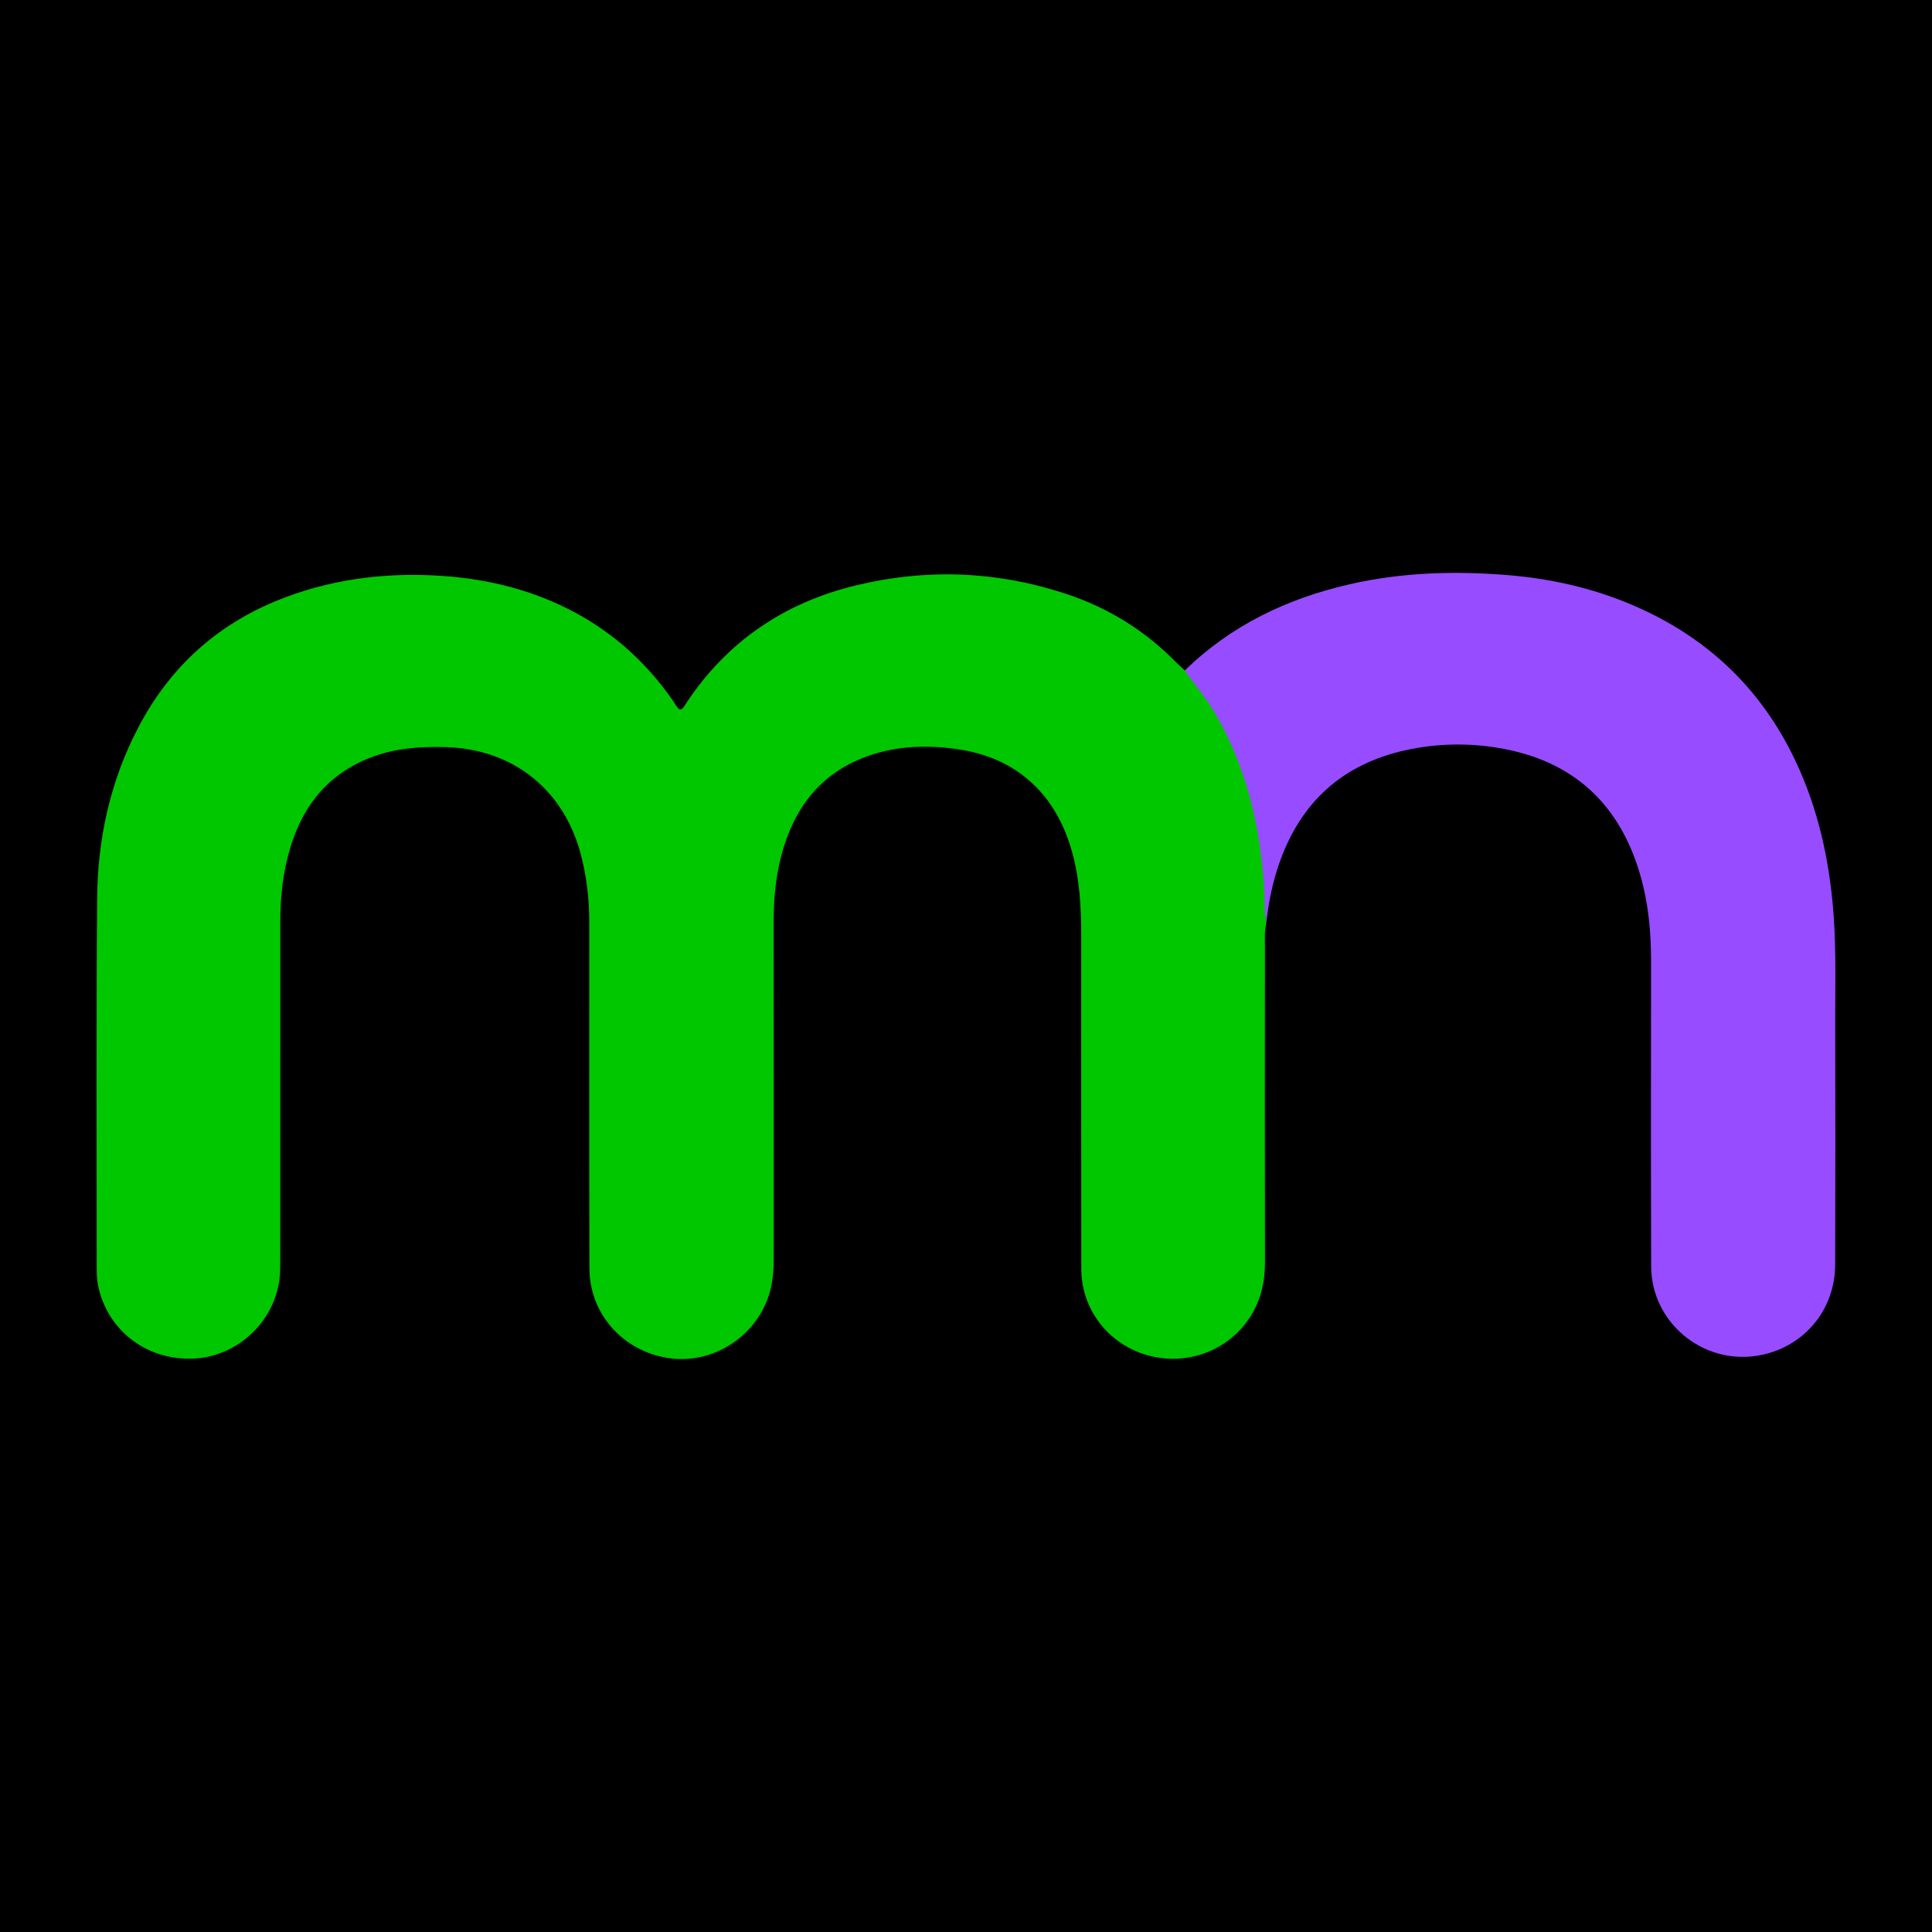
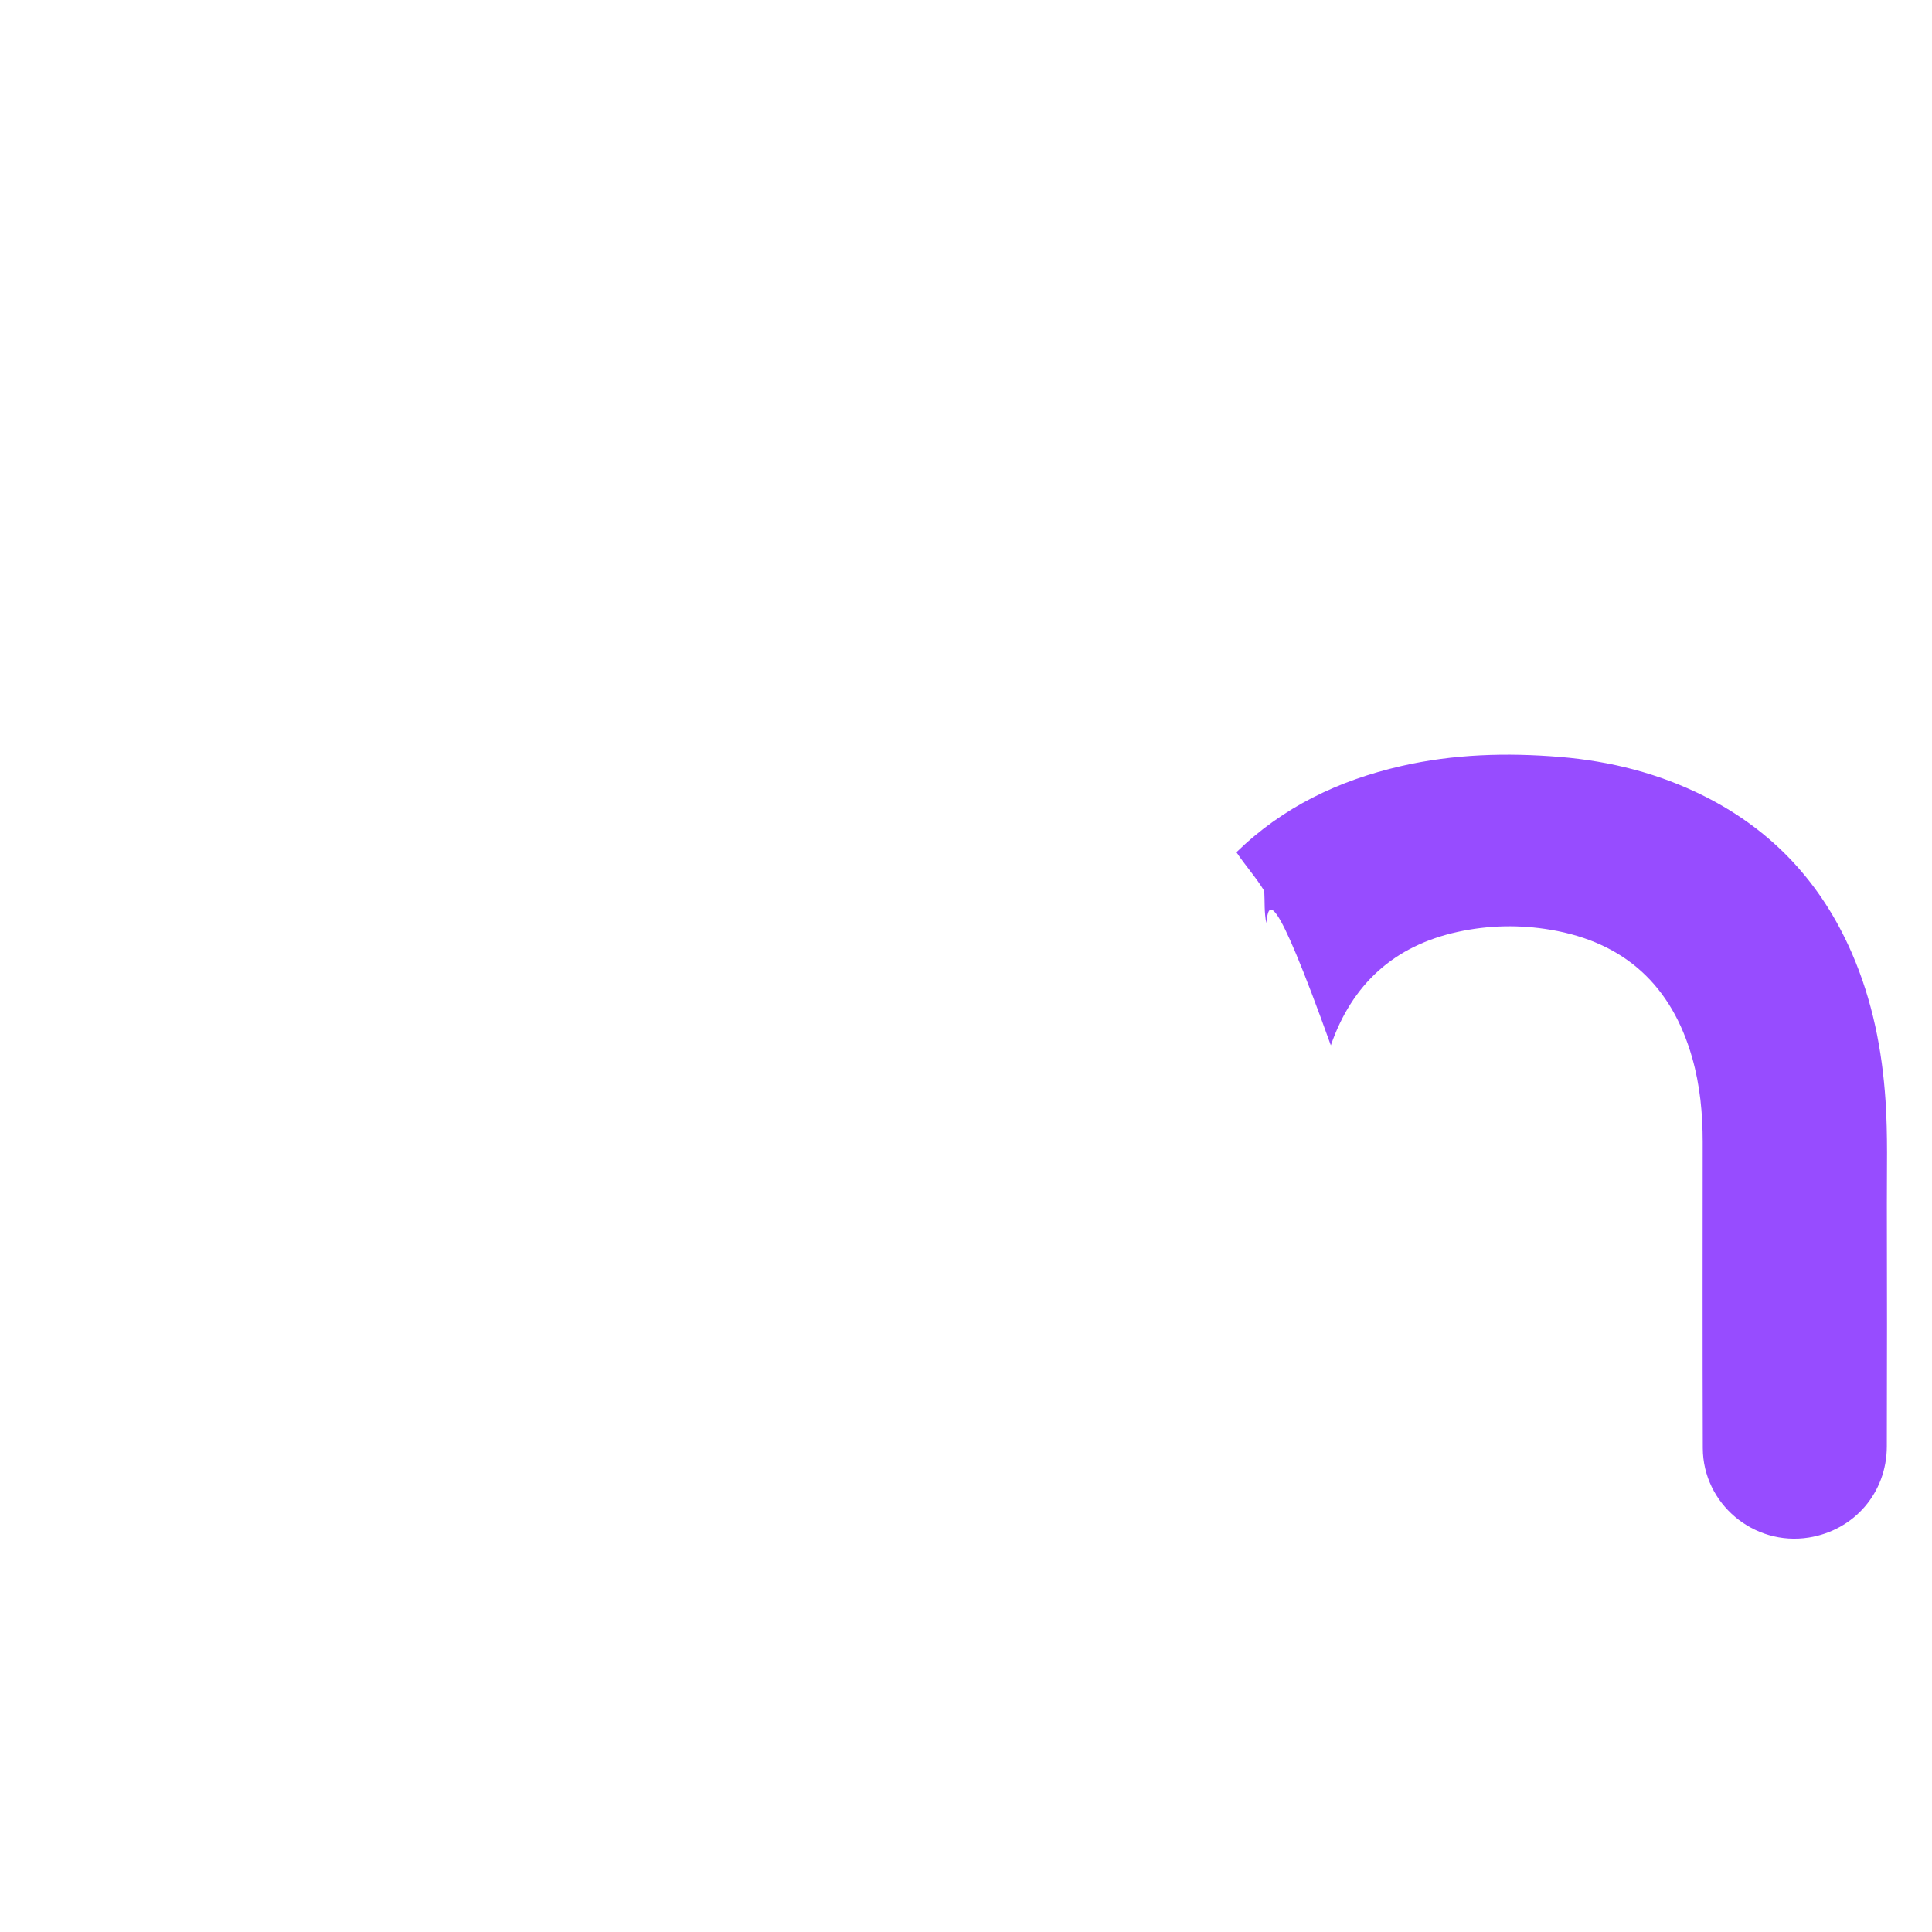
<svg xmlns="http://www.w3.org/2000/svg" version="1.1" id="Layer_1" x="0px" y="0px" width="200px" height="200px" viewBox="0 0 200 200" enable-background="new 0 0 200 200" xml:space="preserve">
  <rect x="-207.667" width="200" height="200" />
-   <rect width="200" height="200" />
  <g>
-     <path fill="#00C700" d="M131.092,95.56c-0.213,0.814-0.148,1.647-0.148,2.472c-0.008,10.893-0.017,21.787,0.003,32.68   c0.004,2.046-0.438,3.929-1.557,5.655c-2.261,3.489-6.605,5.089-10.667,3.91c-4.025-1.168-6.78-4.746-6.788-8.937   c-0.02-11.515-0.008-23.029-0.008-34.544c0-2.864-0.156-5.714-0.916-8.493c-0.886-3.24-2.478-6.045-5.207-8.101   c-2.034-1.532-4.372-2.333-6.87-2.674c-3.033-0.413-6.044-0.315-8.961,0.691c-4.58,1.58-7.395,4.852-8.818,9.405   c-0.785,2.512-1.067,5.09-1.064,7.717c0.016,11.597,0.006,23.195,0.008,34.792c0,1.33-0.085,2.645-0.496,3.925   c-1.405,4.375-5.853,7.191-10.35,6.539c-4.731-0.686-8.222-4.555-8.236-9.287c-0.035-11.929-0.016-23.858-0.016-35.786   c0-2.498-0.278-4.956-0.955-7.366c-1.852-6.592-7.097-10.642-13.959-10.818c-2.462-0.063-4.891,0.087-7.233,0.902   c-4.581,1.595-7.382,4.869-8.78,9.431c-0.771,2.516-1.058,5.102-1.058,7.725c-0.002,11.556,0,23.112-0.004,34.668   c0,0.786,0.018,1.58-0.08,2.357c-0.564,4.451-4.362,7.979-8.801,8.213c-4.747,0.251-8.779-2.681-9.897-7.182   c-0.172-0.692-0.223-1.388-0.223-2.093c0.006-12.799-0.054-25.598,0.048-38.395c0.049-6.199,1.373-12.158,4.28-17.701   c3.379-6.444,8.492-10.938,15.301-13.468c5.243-1.948,10.674-2.563,16.248-2.17c4.819,0.34,9.391,1.5,13.654,3.792   c4.126,2.219,7.479,5.305,10.142,9.15c0.211,0.304,0.367,0.651,0.675,0.88c0.359-0.016,0.46-0.322,0.611-0.552   c4.252-6.478,10.233-10.524,17.708-12.314c7.33-1.755,14.625-1.458,21.796,0.933c4.275,1.425,8.011,3.745,11.185,6.954   c0.319,0.322,0.659,0.622,0.989,0.933c1.357,0.317,1.939,1.502,2.596,2.497c3.487,5.273,5.286,11.135,5.973,17.389   c0.188,1.707-0.036,3.363-0.168,5.039C131.017,94.743,130.969,95.155,131.092,95.56z" />
-     <path fill="#974CFF" d="M131.092,95.56c-0.236-1.099-0.153-2.218-0.217-3.328c-0.388-6.668-1.842-13.029-5.347-18.818   c-0.857-1.416-1.968-2.638-2.88-4.008c4.796-4.673,10.585-7.439,17.054-8.922c5.428-1.244,10.929-1.398,16.436-0.944   c5.232,0.432,10.274,1.707,15.002,4.091c7.057,3.557,12.083,9.006,15.219,16.224c2.119,4.876,3.136,10.006,3.486,15.293   c0.236,3.559,0.127,7.12,0.135,10.68c0.02,8.366,0.022,16.733-0.003,25.1c-0.015,4.791-3.381,8.673-8.084,9.419   c-5.691,0.902-10.947-3.491-10.966-9.25c-0.034-10.562-0.016-21.123-0.011-31.685c0.001-2.953-0.274-5.871-1.085-8.719   c-2.122-7.458-6.967-11.954-14.64-13.257c-3.208-0.545-6.439-0.483-9.635,0.215c-6.59,1.439-10.935,5.405-13.135,11.743   C131.729,91.39,131.303,93.455,131.092,95.56z" />
+     <path fill="#974CFF" d="M131.092,95.56c-0.236-1.099-0.153-2.218-0.217-3.328c-0.857-1.416-1.968-2.638-2.88-4.008c4.796-4.673,10.585-7.439,17.054-8.922c5.428-1.244,10.929-1.398,16.436-0.944   c5.232,0.432,10.274,1.707,15.002,4.091c7.057,3.557,12.083,9.006,15.219,16.224c2.119,4.876,3.136,10.006,3.486,15.293   c0.236,3.559,0.127,7.12,0.135,10.68c0.02,8.366,0.022,16.733-0.003,25.1c-0.015,4.791-3.381,8.673-8.084,9.419   c-5.691,0.902-10.947-3.491-10.966-9.25c-0.034-10.562-0.016-21.123-0.011-31.685c0.001-2.953-0.274-5.871-1.085-8.719   c-2.122-7.458-6.967-11.954-14.64-13.257c-3.208-0.545-6.439-0.483-9.635,0.215c-6.59,1.439-10.935,5.405-13.135,11.743   C131.729,91.39,131.303,93.455,131.092,95.56z" />
  </g>
</svg>